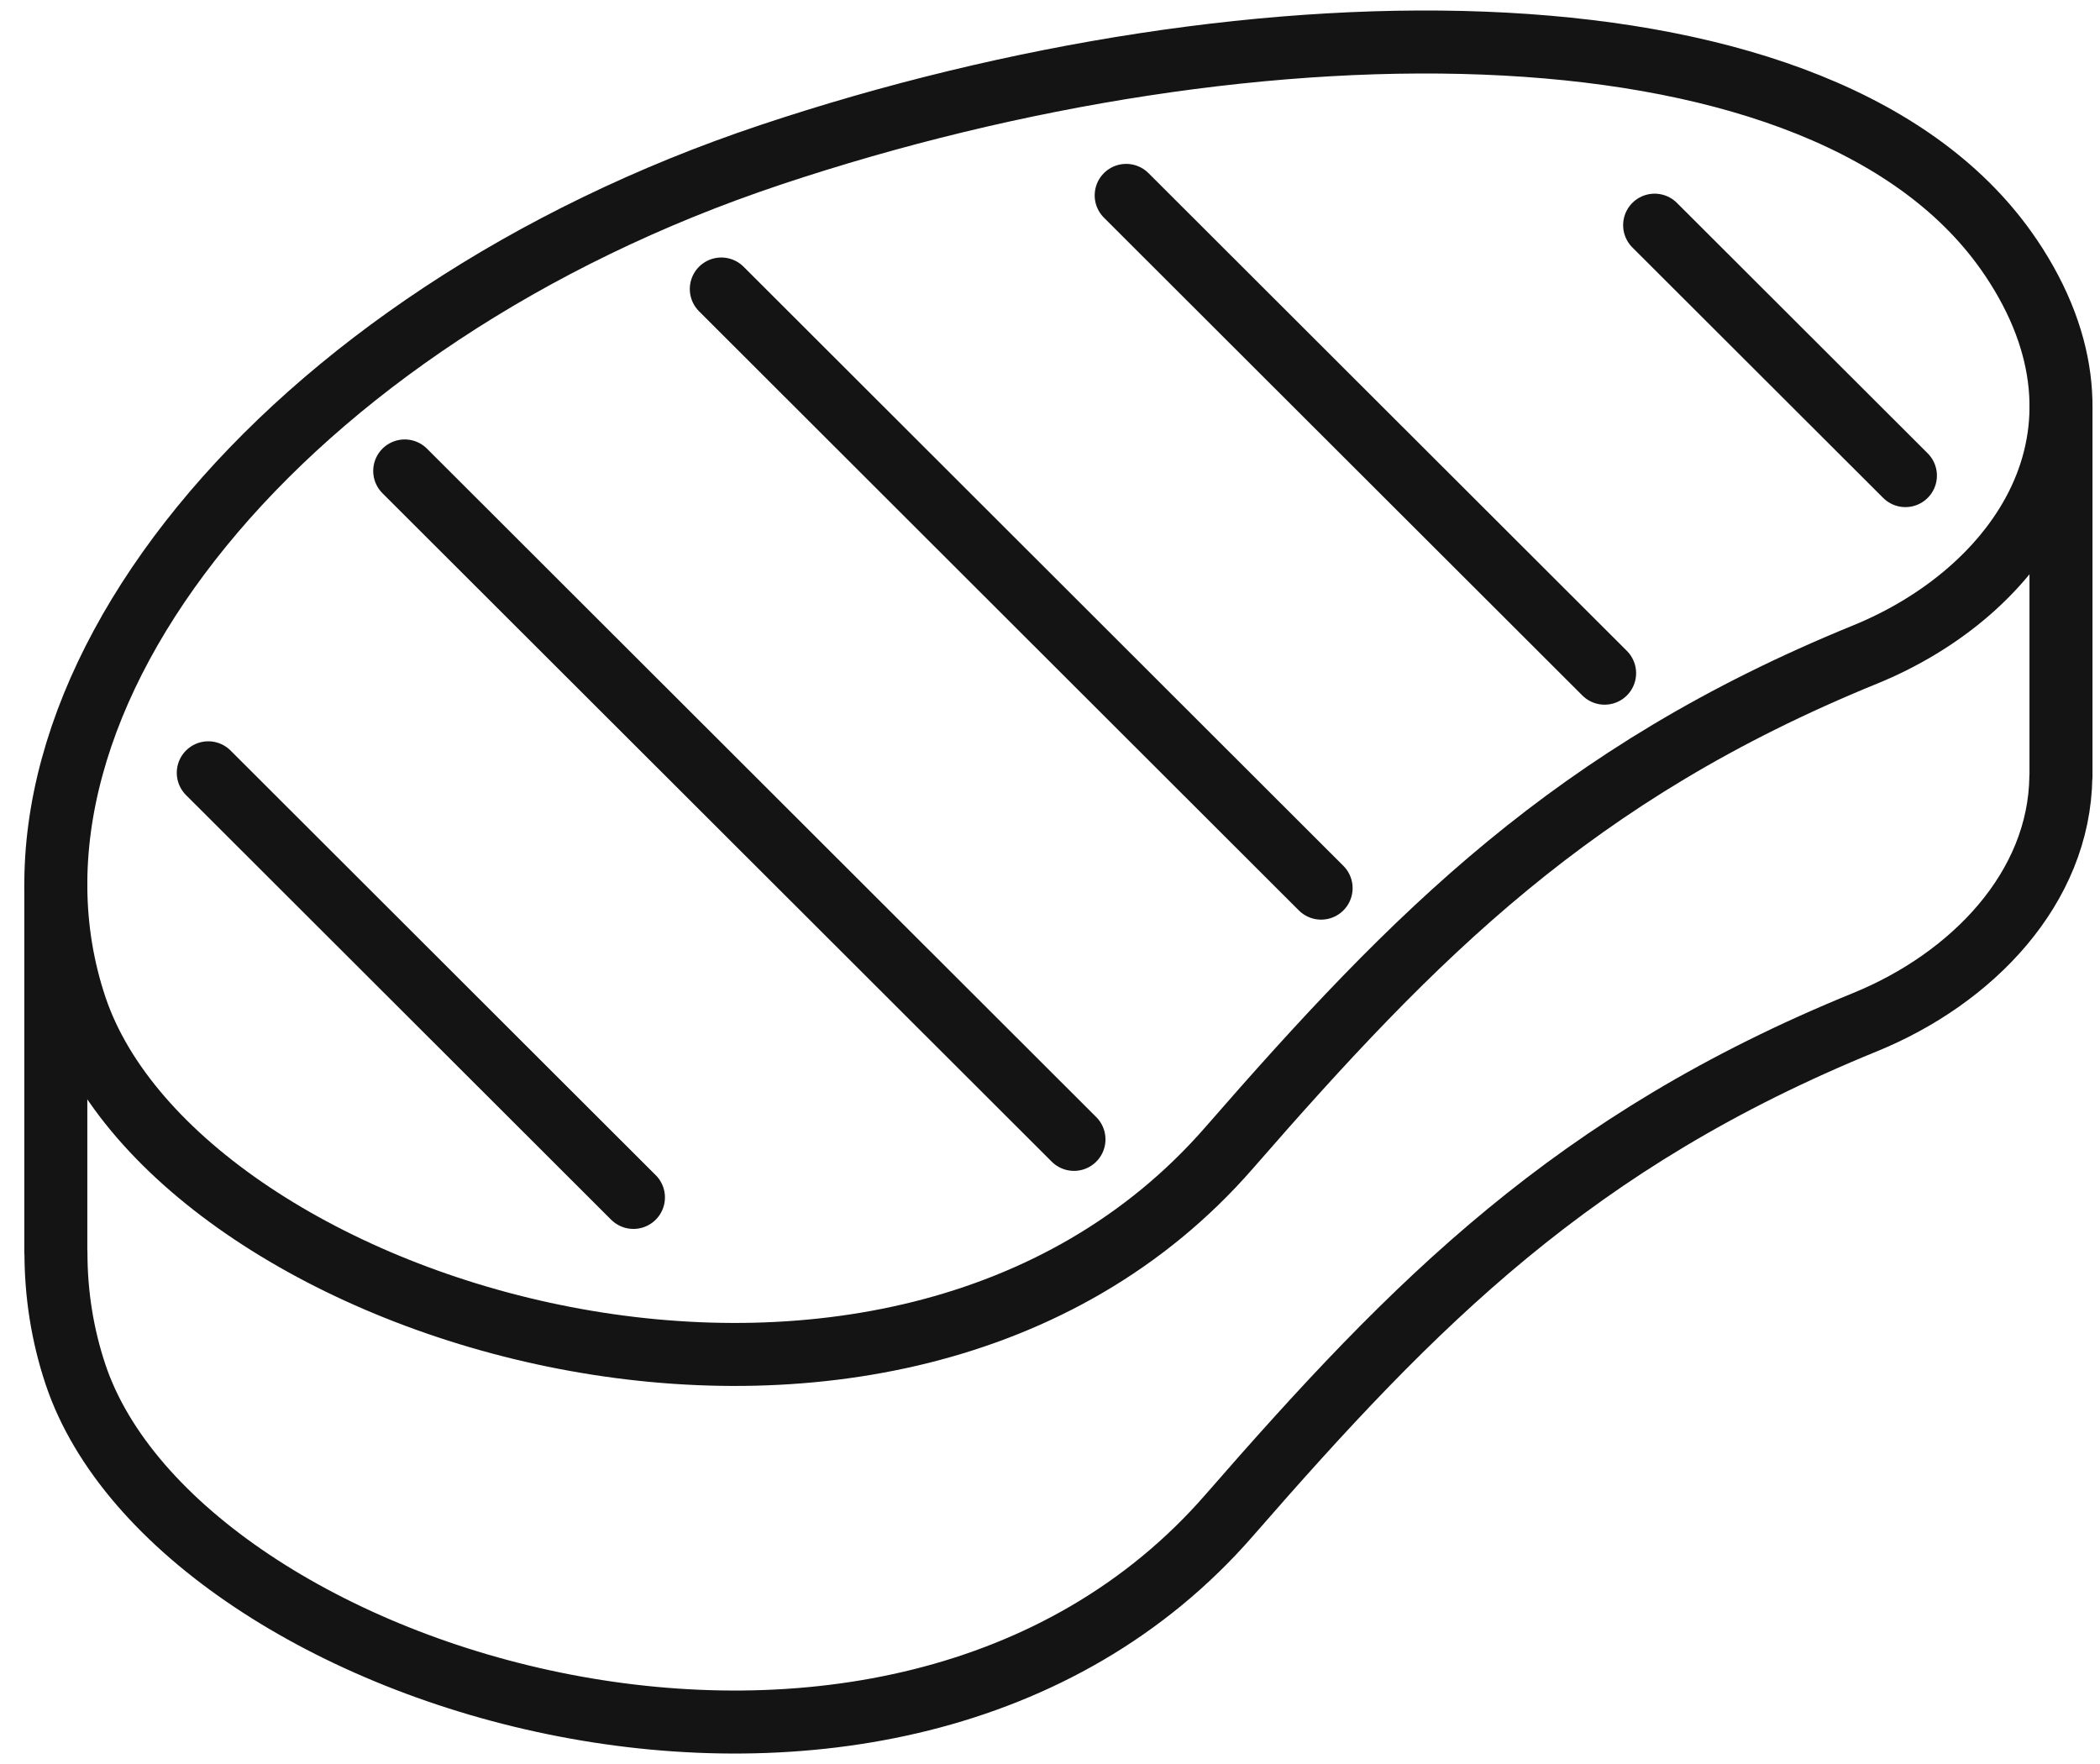
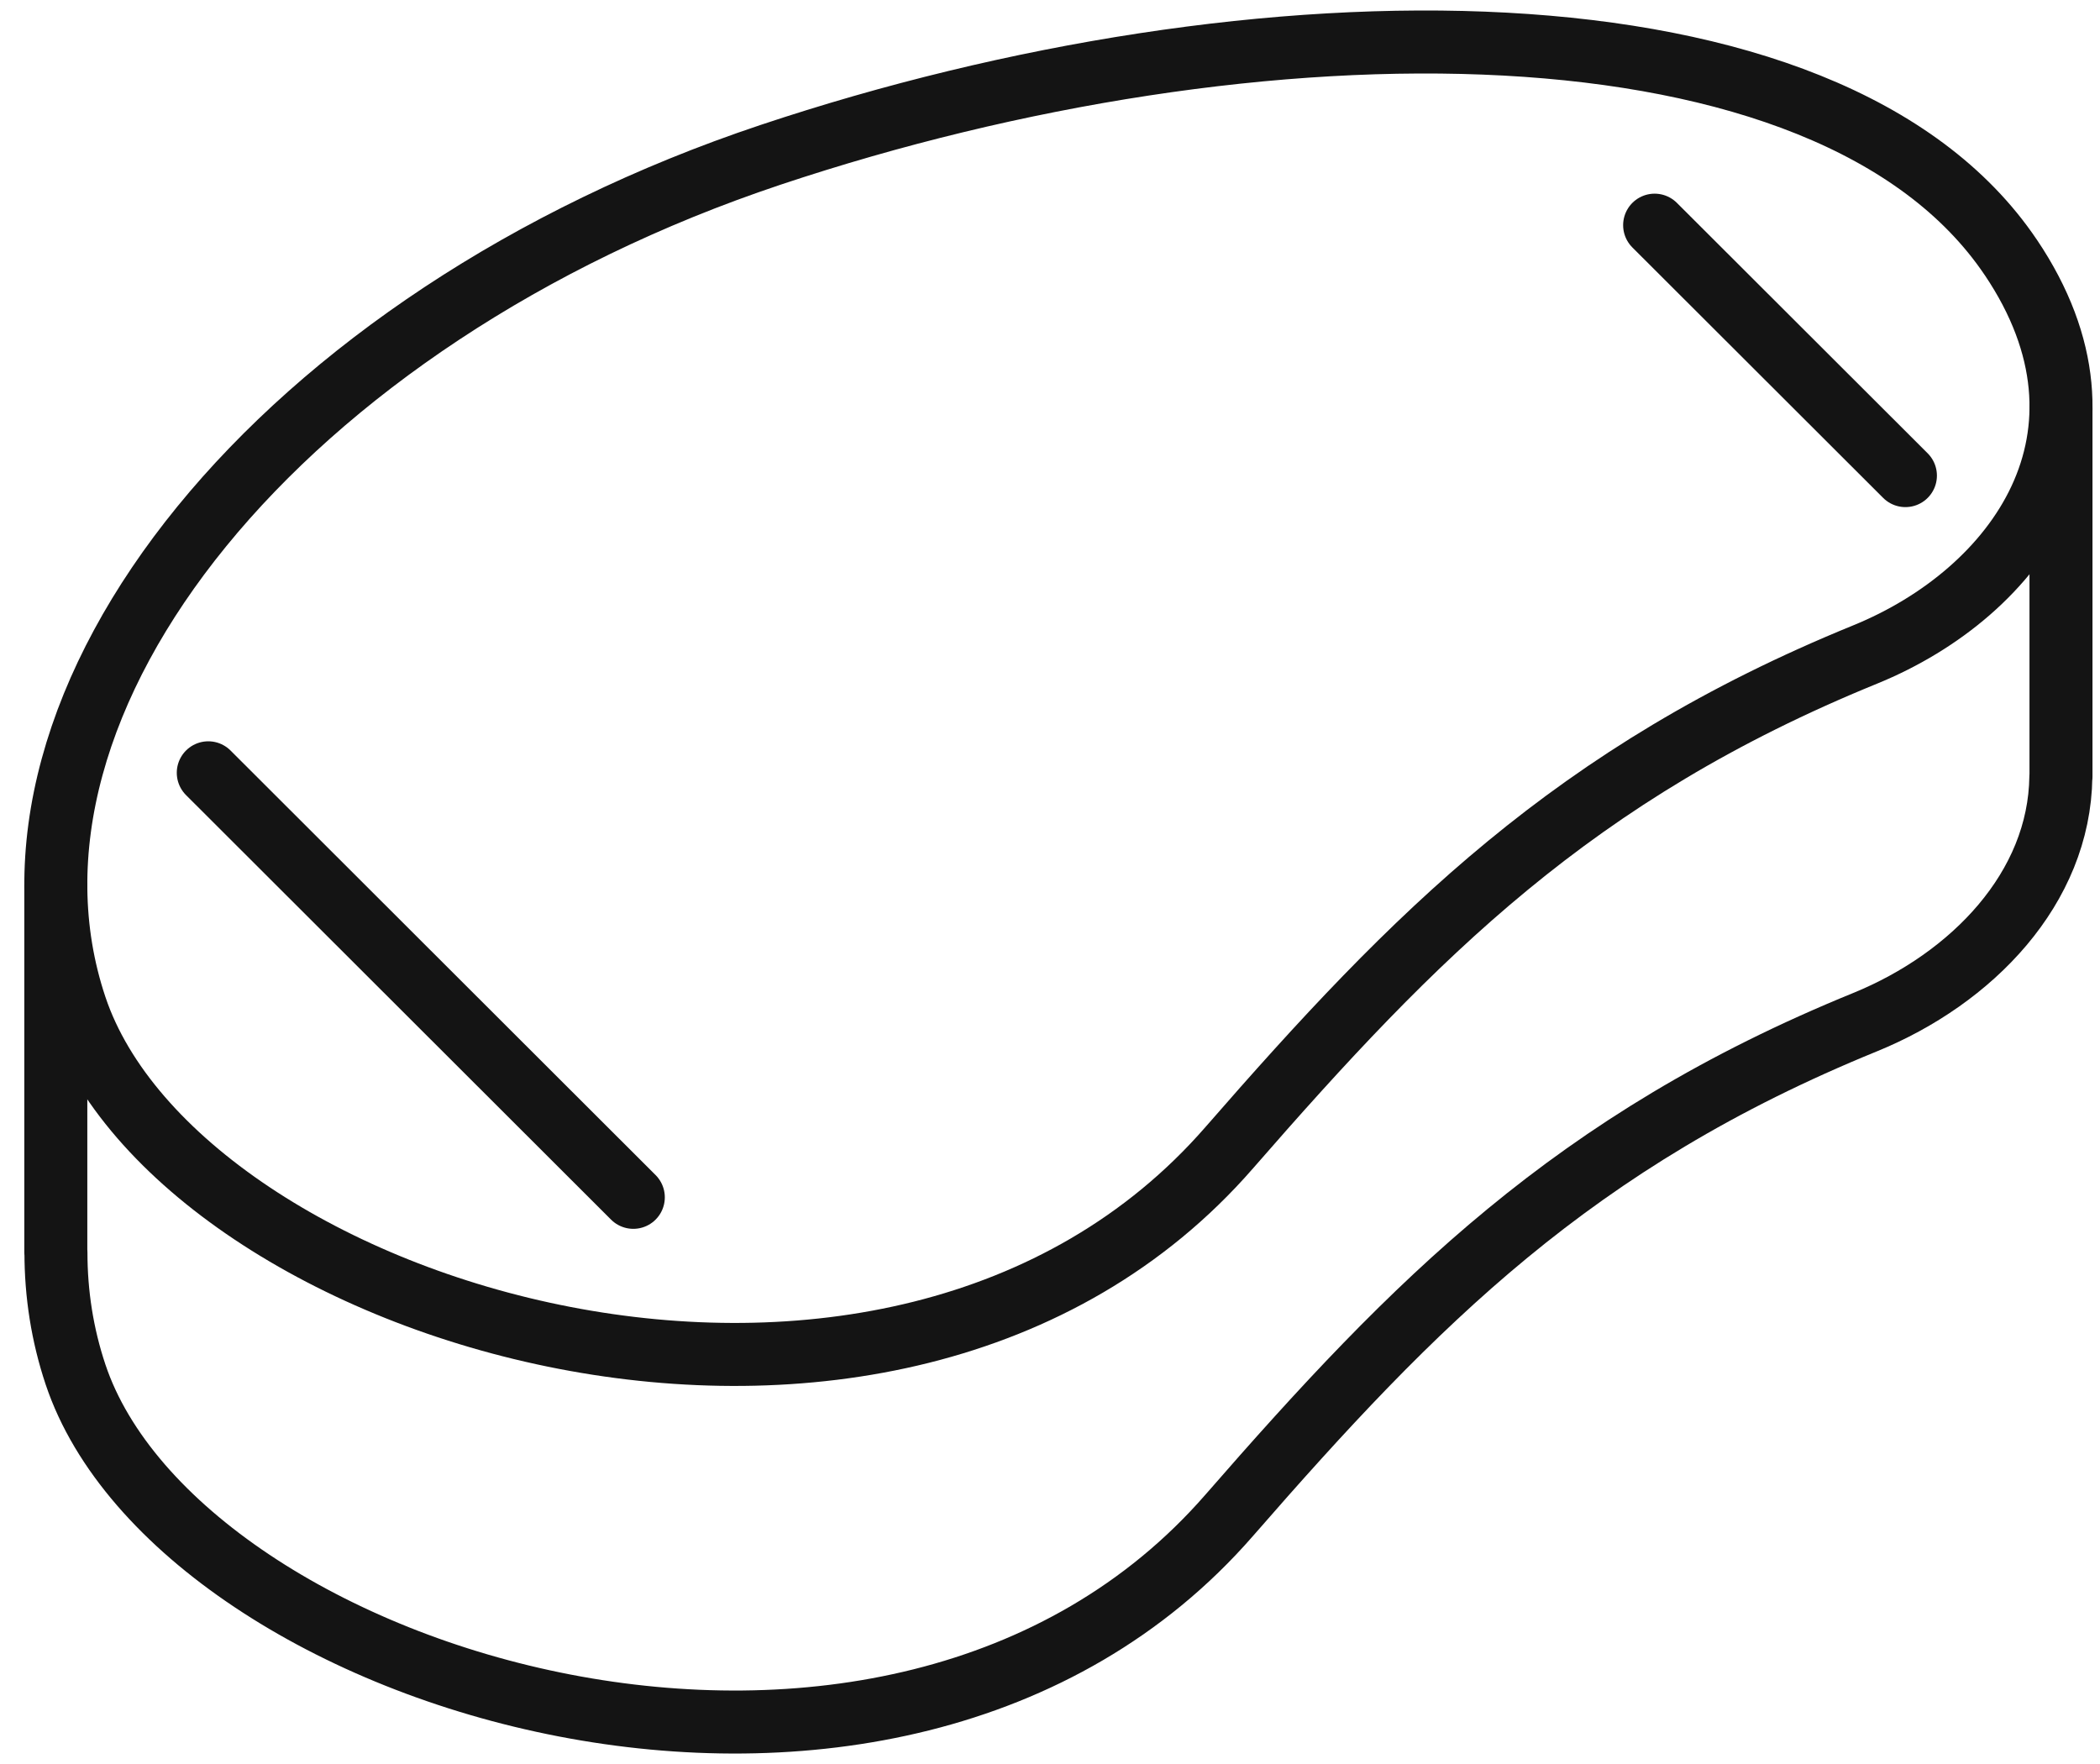
<svg xmlns="http://www.w3.org/2000/svg" width="50" height="42" viewBox="0 0 50 42" fill="none">
  <path d="M47.875 6.127C43.553 -0.287 29.934 -0.184 18.342 3.688C6.75 7.561 -0.656 16.645 1.799 23.976C4.255 31.307 21.242 36.538 29.266 27.328C33.694 22.245 37.471 18.412 44.407 15.584C48.043 14.102 50.728 10.359 47.875 6.126V6.127Z" stroke="#141414" stroke-width="1.5" stroke-linecap="round" stroke-linejoin="round" />
  <path d="M1.329 21.067V29.818H1.332C1.332 30.807 1.483 31.782 1.799 32.728C4.255 40.06 21.242 45.29 29.266 36.08C33.694 30.997 37.471 27.164 44.407 24.337C46.955 23.297 49.035 21.145 49.068 18.493H49.071V9.742" stroke="#141414" stroke-width="1.5" stroke-linecap="round" stroke-linejoin="round" />
-   <path d="M4.959 18.4L15.079 28.508L15.082 28.51" stroke="#141414" stroke-width="1.5" stroke-linecap="round" stroke-linejoin="round" />
-   <path d="M25.571 27.128L9.636 11.213" stroke="#141414" stroke-width="1.5" stroke-linecap="round" stroke-linejoin="round" />
-   <path d="M31.455 21.146L17.174 6.881" stroke="#141414" stroke-width="1.5" stroke-linecap="round" stroke-linejoin="round" />
-   <path d="M38.205 16.028L26.814 4.652" stroke="#141414" stroke-width="1.5" stroke-linecap="round" stroke-linejoin="round" />
+   <path d="M4.959 18.4L15.079 28.508" stroke="#141414" stroke-width="1.5" stroke-linecap="round" stroke-linejoin="round" />
  <path d="M45.367 11.324L39.396 5.361" stroke="#141414" stroke-width="1.5" stroke-linecap="round" stroke-linejoin="round" />
</svg>